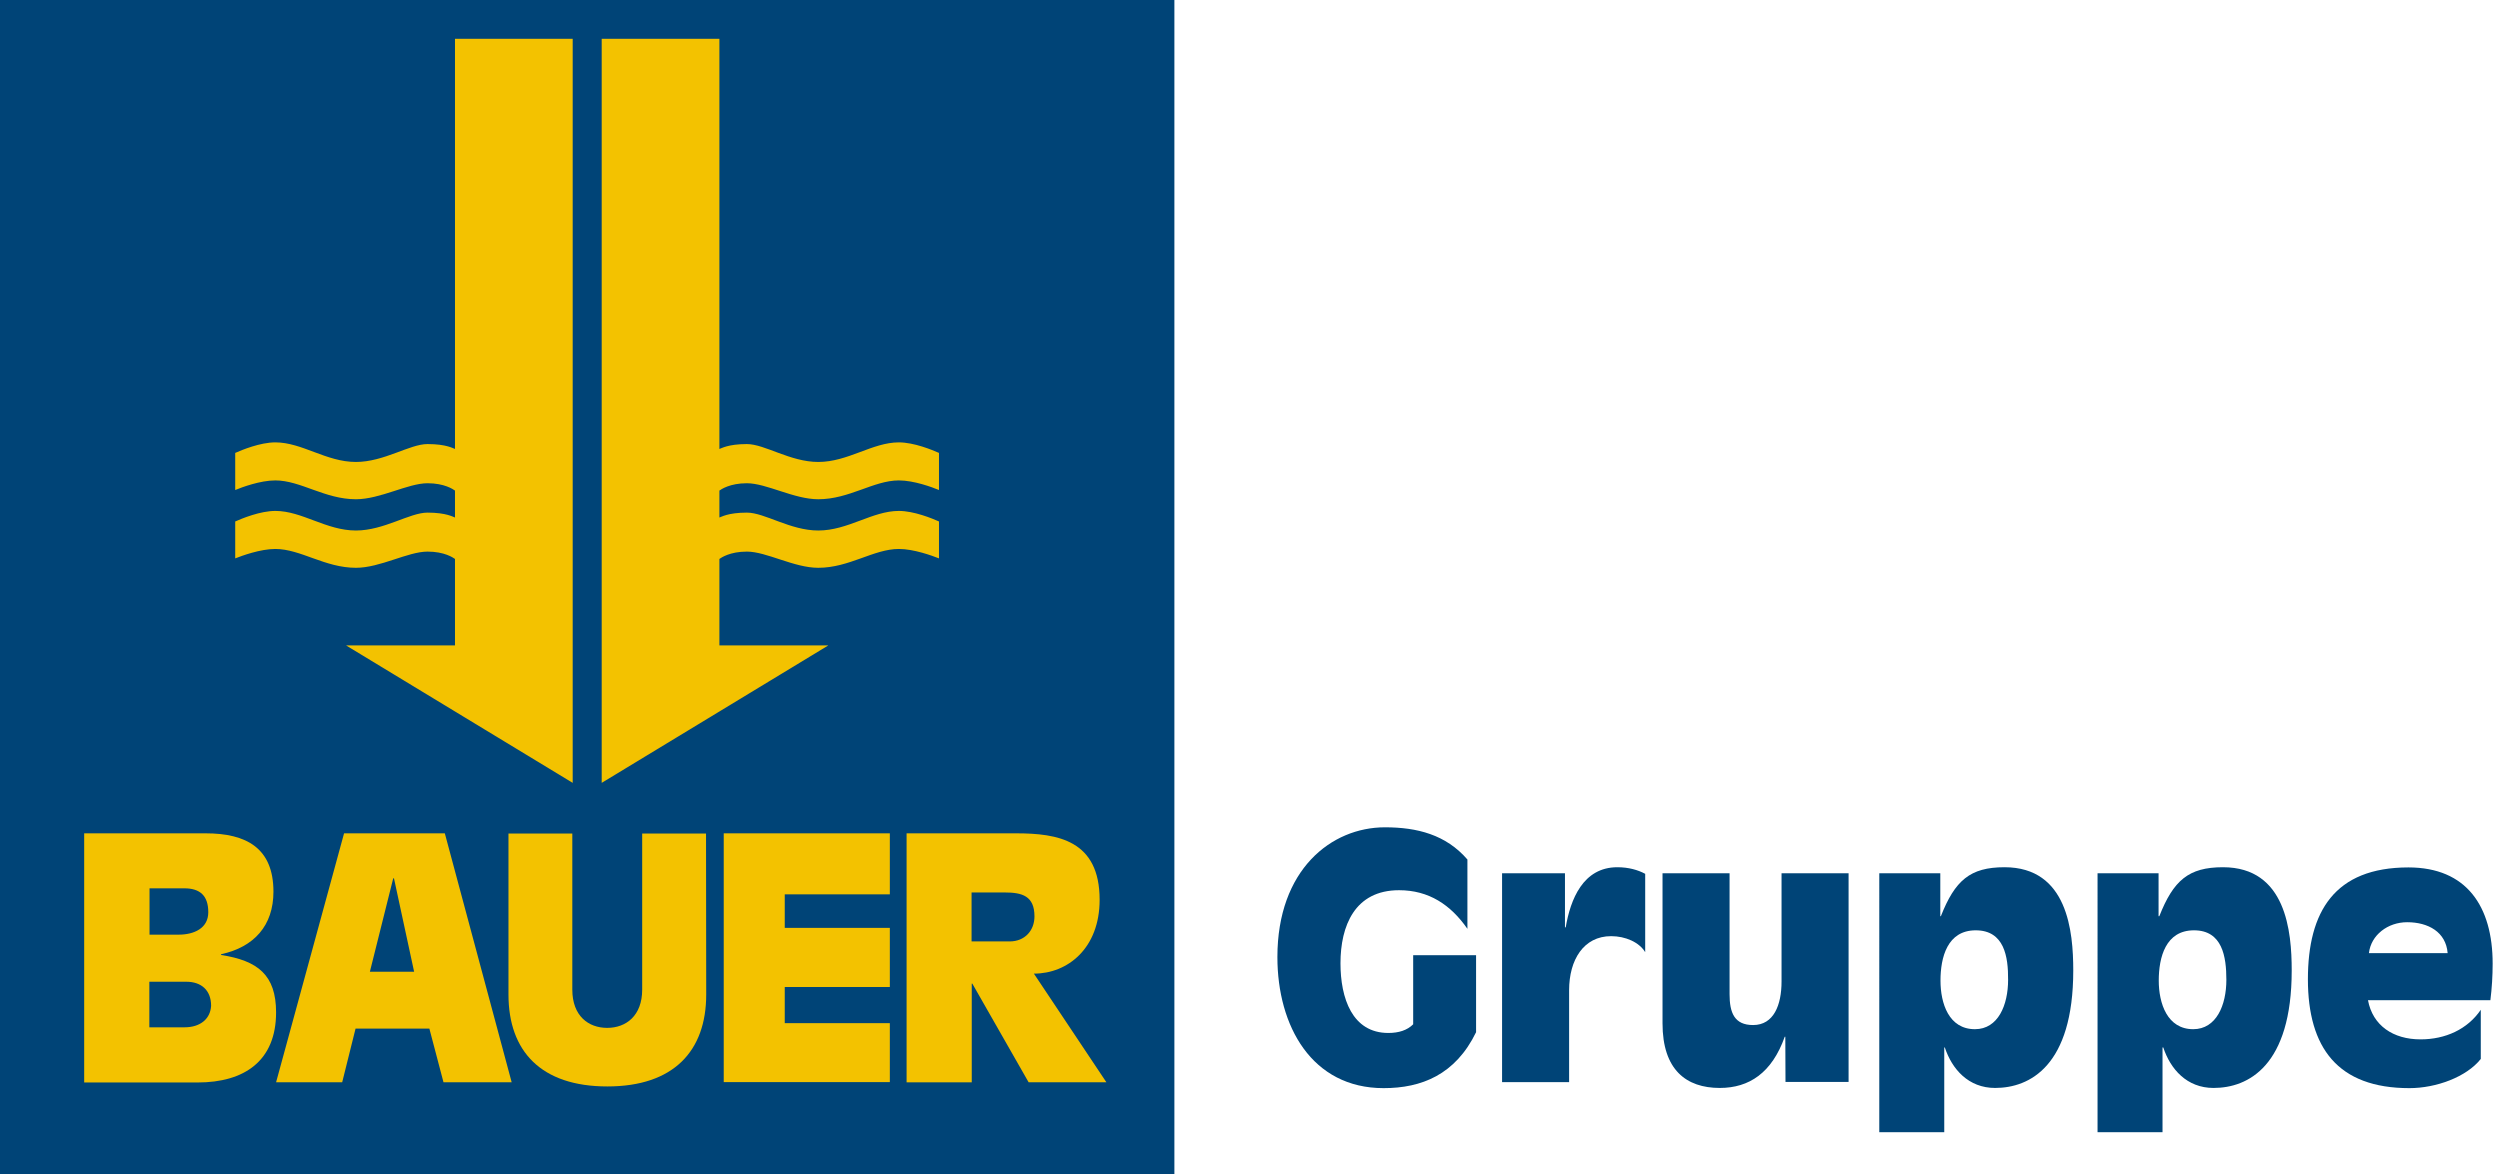
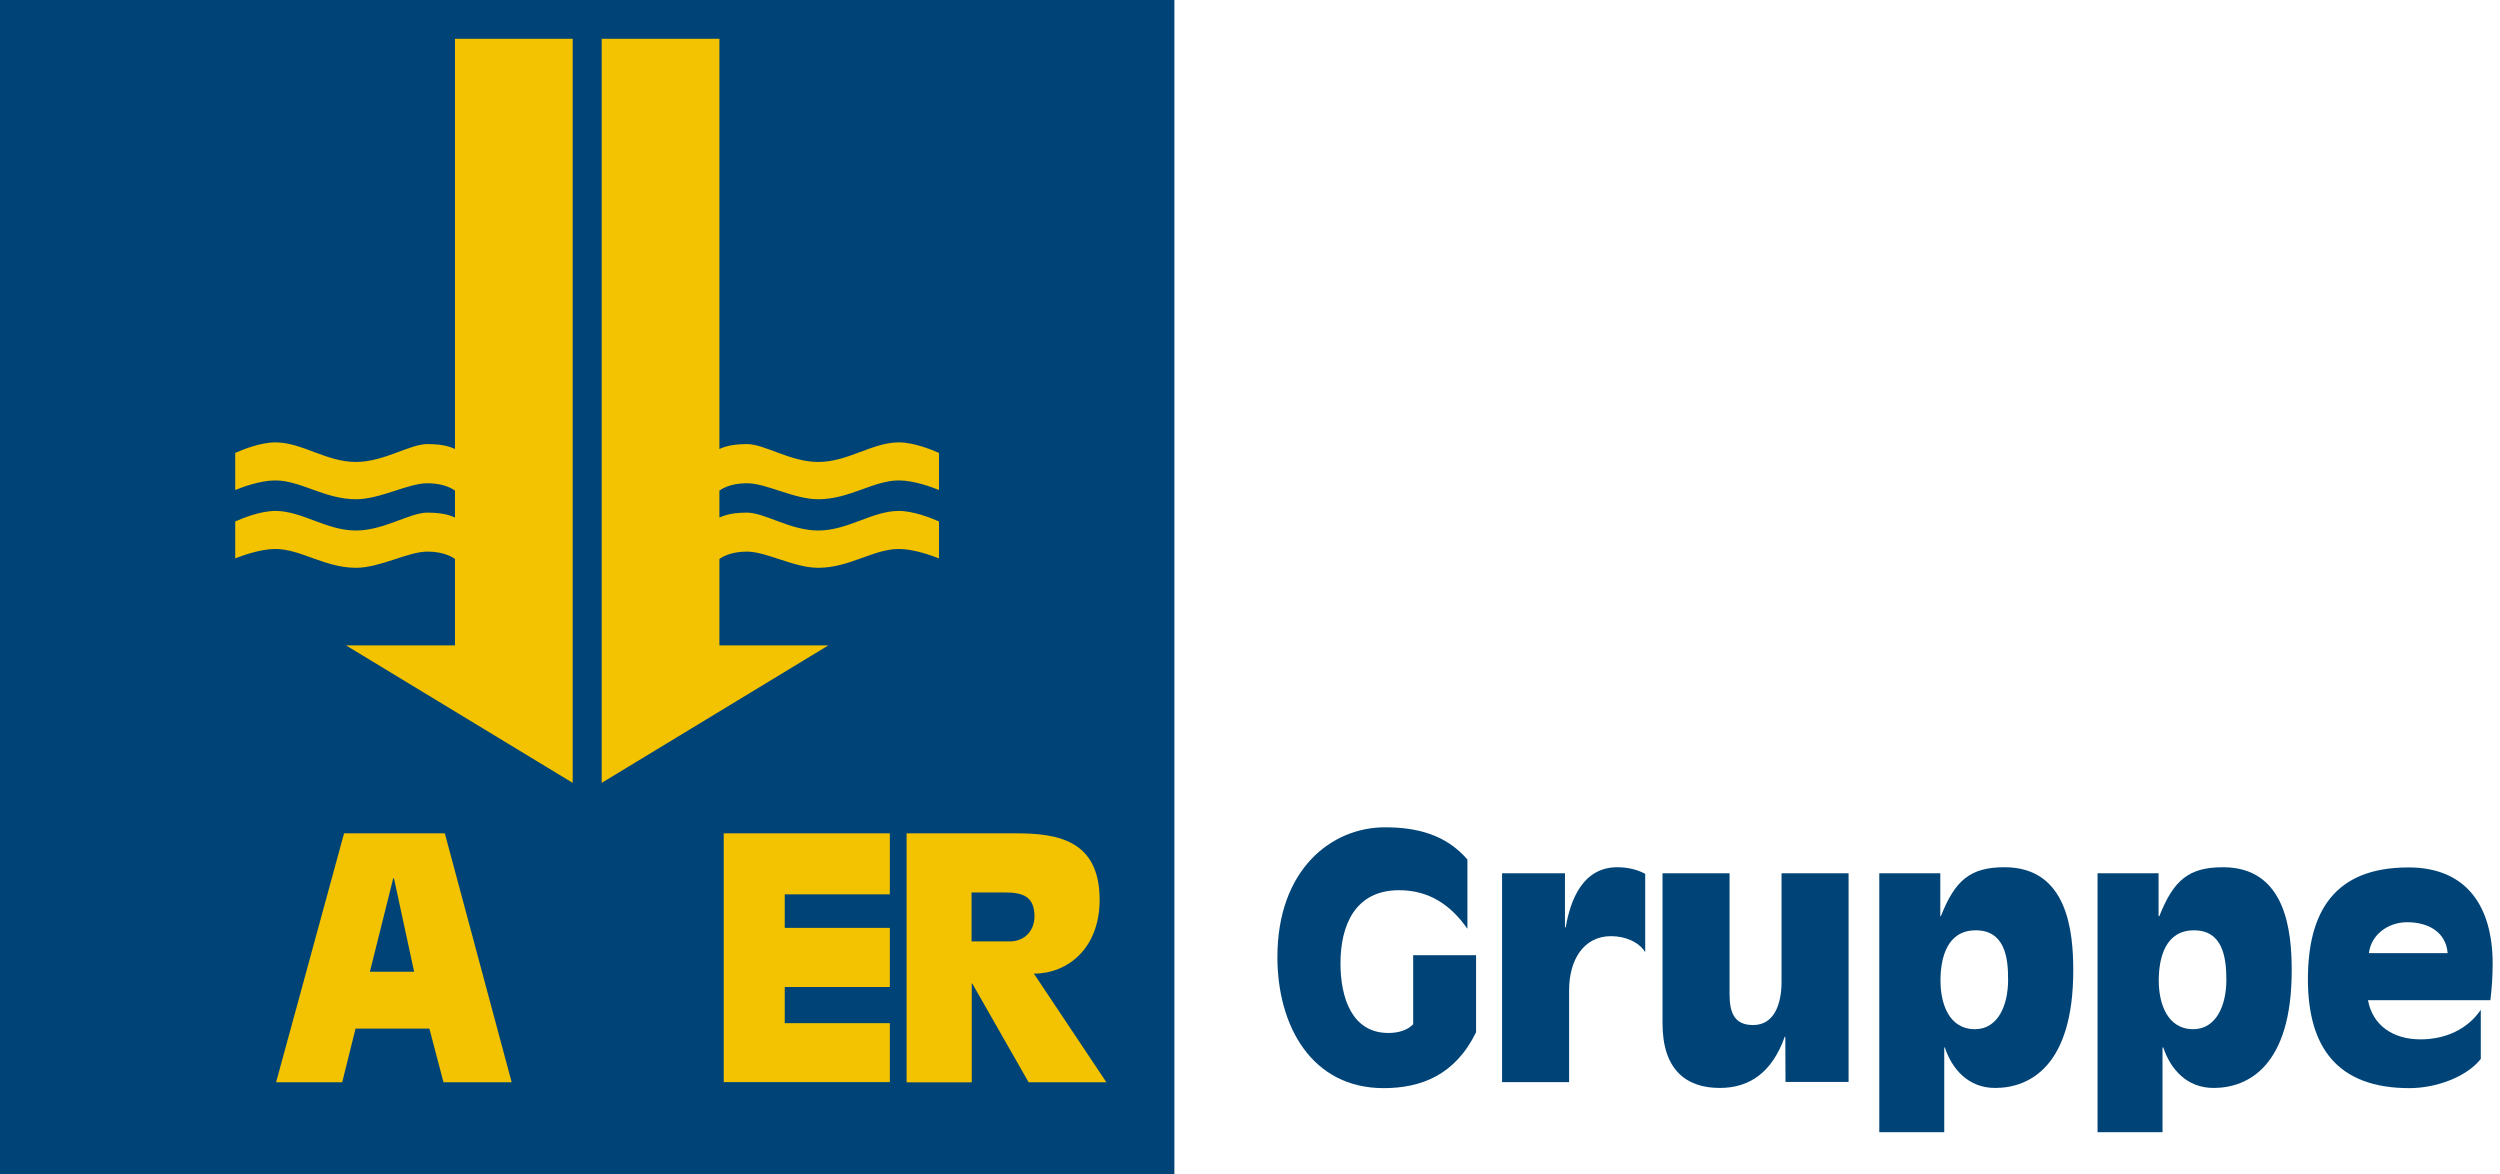
<svg xmlns="http://www.w3.org/2000/svg" version="1.1" id="Ebene_1" x="0px" y="0px" viewBox="0 0 132.75 62.35" style="enable-background:new 0 0 132.75 62.35;" xml:space="preserve">
  <style type="text/css">
	.st0{fill:#004477;}
	.st1{fill:#F3C200;}
</style>
  <g>
    <g>
      <rect y="-0.01" class="st0" width="62.36" height="62.36" />
      <path class="st1" d="M24.16,2.05v21.79c-0.08-0.02-0.44-0.26-1.46-0.26c-0.95,0-2.31,0.95-3.8,0.95c-1.58,0-2.86-1.04-4.28-1.04    c-0.8,0-1.77,0.4-2.13,0.56v1.97c0.36-0.15,1.33-0.51,2.13-0.51c1.34,0,2.63,1,4.28,1c1.29,0,2.76-0.85,3.8-0.85    c0.9,0,1.36,0.32,1.46,0.39v1.43c-0.08-0.02-0.44-0.26-1.46-0.26c-0.95,0-2.31,0.95-3.8,0.95c-1.58,0-2.86-1.04-4.28-1.04    c-0.8,0-1.77,0.4-2.13,0.56v1.96c0.36-0.14,1.33-0.5,2.13-0.5c1.34,0,2.63,1,4.28,1c1.29,0,2.76-0.86,3.8-0.86    c0.9,0,1.36,0.32,1.46,0.39v4.59h-5.77v0.01l12.02,7.29V2.06h-6.25V2.05z" />
-       <path class="st1" d="M4.47,44.25h6.45c2.16,0,3.6,0.78,3.6,3.1c0,1.8-1.03,2.94-2.78,3.32v0.04c1.94,0.3,2.92,1.05,2.92,3.05    c0,2.57-1.68,3.72-4.17,3.72H4.47L4.47,44.25L4.47,44.25z M7.93,54.55H9.8c0.84,0,1.37-0.45,1.41-1.14c0-0.83-0.52-1.28-1.32-1.28    H7.93V54.55z M7.94,49.63h1.55c0.8,0,1.57-0.33,1.57-1.19c0-0.89-0.45-1.27-1.27-1.27H7.94V49.63z" />
      <path class="st1" d="M18.27,44.25h5.35l3.55,13.22h-3.62l-0.75-2.85h-3.92l-0.71,2.85h-3.51L18.27,44.25z M20.92,46.64h-0.04    l-1.24,4.96h2.35L20.92,46.64z" />
-       <path class="st1" d="M37.5,52.81c0,3-1.73,4.88-5.25,4.88S27,55.82,27,52.81v-8.55h3.39v8.29c0,1.4,0.86,2.03,1.85,2.03    c1,0,1.86-0.64,1.86-2.03v-8.29h3.39L37.5,52.81L37.5,52.81z" />
      <path class="st1" d="M38.43,44.25h8.82v3.24h-5.58v1.78h5.58v3.14h-5.58v1.92h5.58v3.13h-8.82V44.25z" />
      <path class="st1" d="M48.12,44.25h5.83c2.21,0,4.44,0.36,4.44,3.53c0,2.57-1.69,3.92-3.49,3.92l3.85,5.77h-4.13l-2.99-5.24H51.6    v5.24h-3.46V44.25H48.12z M51.58,49.99h2.03c0.82,0,1.32-0.59,1.32-1.33c0-1.09-0.66-1.27-1.58-1.27h-1.76v2.6H51.58z" />
      <path class="st1" d="M38.2,2.05v21.79c0.09-0.02,0.44-0.26,1.46-0.26c0.95,0,2.3,0.95,3.79,0.95c1.58,0,2.87-1.04,4.28-1.04    c0.8,0,1.77,0.4,2.13,0.56v1.97c-0.36-0.15-1.33-0.51-2.13-0.51c-1.34,0-2.63,1-4.28,1c-1.29,0-2.75-0.85-3.79-0.85    c-0.9,0-1.36,0.32-1.46,0.39v1.43c0.09-0.02,0.44-0.26,1.46-0.26c0.95,0,2.3,0.95,3.79,0.95c1.58,0,2.87-1.04,4.28-1.04    c0.8,0,1.77,0.4,2.13,0.56v1.96c-0.36-0.14-1.33-0.5-2.13-0.5c-1.34,0-2.63,1-4.28,1c-1.29,0-2.75-0.86-3.79-0.86    c-0.9,0-1.36,0.32-1.46,0.39v4.59h5.77v0.01l-12.02,7.29V2.06h6.25V2.05z" />
    </g>
    <g>
      <path class="st0" d="M78.38,54.81c-1.1,2.26-2.9,2.97-4.91,2.97c-3.81,0-5.64-3.29-5.64-6.96c0-4.64,2.86-6.89,5.71-6.89    c1.71,0,3.24,0.39,4.38,1.71v3.68c-0.89-1.28-2.05-2.05-3.63-2.05c-2.35,0-3.11,1.89-3.11,3.88c0,1.85,0.62,3.7,2.54,3.7    c0.55,0,1-0.14,1.32-0.46v-3.67h3.34V54.81z" />
      <path class="st0" d="M79.76,46.37h3.34v2.87h0.04c0.25-1.48,0.92-3.19,2.74-3.19c0.59,0,1.09,0.14,1.48,0.35v4.16    c-0.32-0.53-1.05-0.85-1.81-0.85c-1.46,0-2.23,1.26-2.23,2.87v4.88h-3.56V46.37z" />
      <path class="st0" d="M94.8,55.05h-0.03c-0.68,1.92-1.89,2.72-3.45,2.72c-1.78,0-3.04-0.96-3.04-3.43v-7.97h3.56v6.42    c0,0.98,0.25,1.64,1.25,1.64c1.1,0,1.51-1.07,1.51-2.31v-5.75h3.56v11.08h-3.35L94.8,55.05L94.8,55.05z" />
      <path class="st0" d="M99.79,46.37h3.24v2.28h0.03c0.75-1.9,1.55-2.6,3.38-2.6c3.36,0,3.65,3.43,3.65,5.48    c0,5.07-2.31,6.24-4.15,6.24c-1.42,0-2.29-1-2.67-2.15h-0.03v4.5h-3.45L99.79,46.37L99.79,46.37z M104.91,49.4    c-1.51,0-1.87,1.44-1.87,2.67c0,1.21,0.44,2.58,1.83,2.58c1.23,0,1.76-1.28,1.76-2.62C106.64,50.8,106.43,49.4,104.91,49.4z" />
      <path class="st0" d="M111.38,46.37h3.24v2.28h0.04c0.75-1.9,1.55-2.6,3.38-2.6c3.36,0,3.65,3.43,3.65,5.48    c0,5.07-2.31,6.24-4.15,6.24c-1.42,0-2.29-1-2.67-2.15h-0.04v4.5h-3.45L111.38,46.37L111.38,46.37z M116.5,49.4    c-1.51,0-1.87,1.44-1.87,2.67c0,1.21,0.45,2.58,1.83,2.58c1.23,0,1.76-1.28,1.76-2.62C118.22,50.8,118.01,49.4,116.5,49.4z" />
      <path class="st0" d="M131.73,56.23c-0.76,0.96-2.37,1.55-3.79,1.55c-3.81,0-5.39-2.15-5.39-5.78c0-3.59,1.41-5.94,5.34-5.94    c3.08,0,4.47,2.06,4.47,5.11c0,0.64-0.04,1.3-0.12,1.94h-6.5c0.25,1.35,1.34,2.08,2.79,2.08c1.32,0,2.49-0.53,3.2-1.57V56.23z     M129.97,50.61c-0.09-1.12-1.03-1.64-2.15-1.64c-1.03,0-1.92,0.68-2.03,1.64H129.97z" />
    </g>
  </g>
</svg>